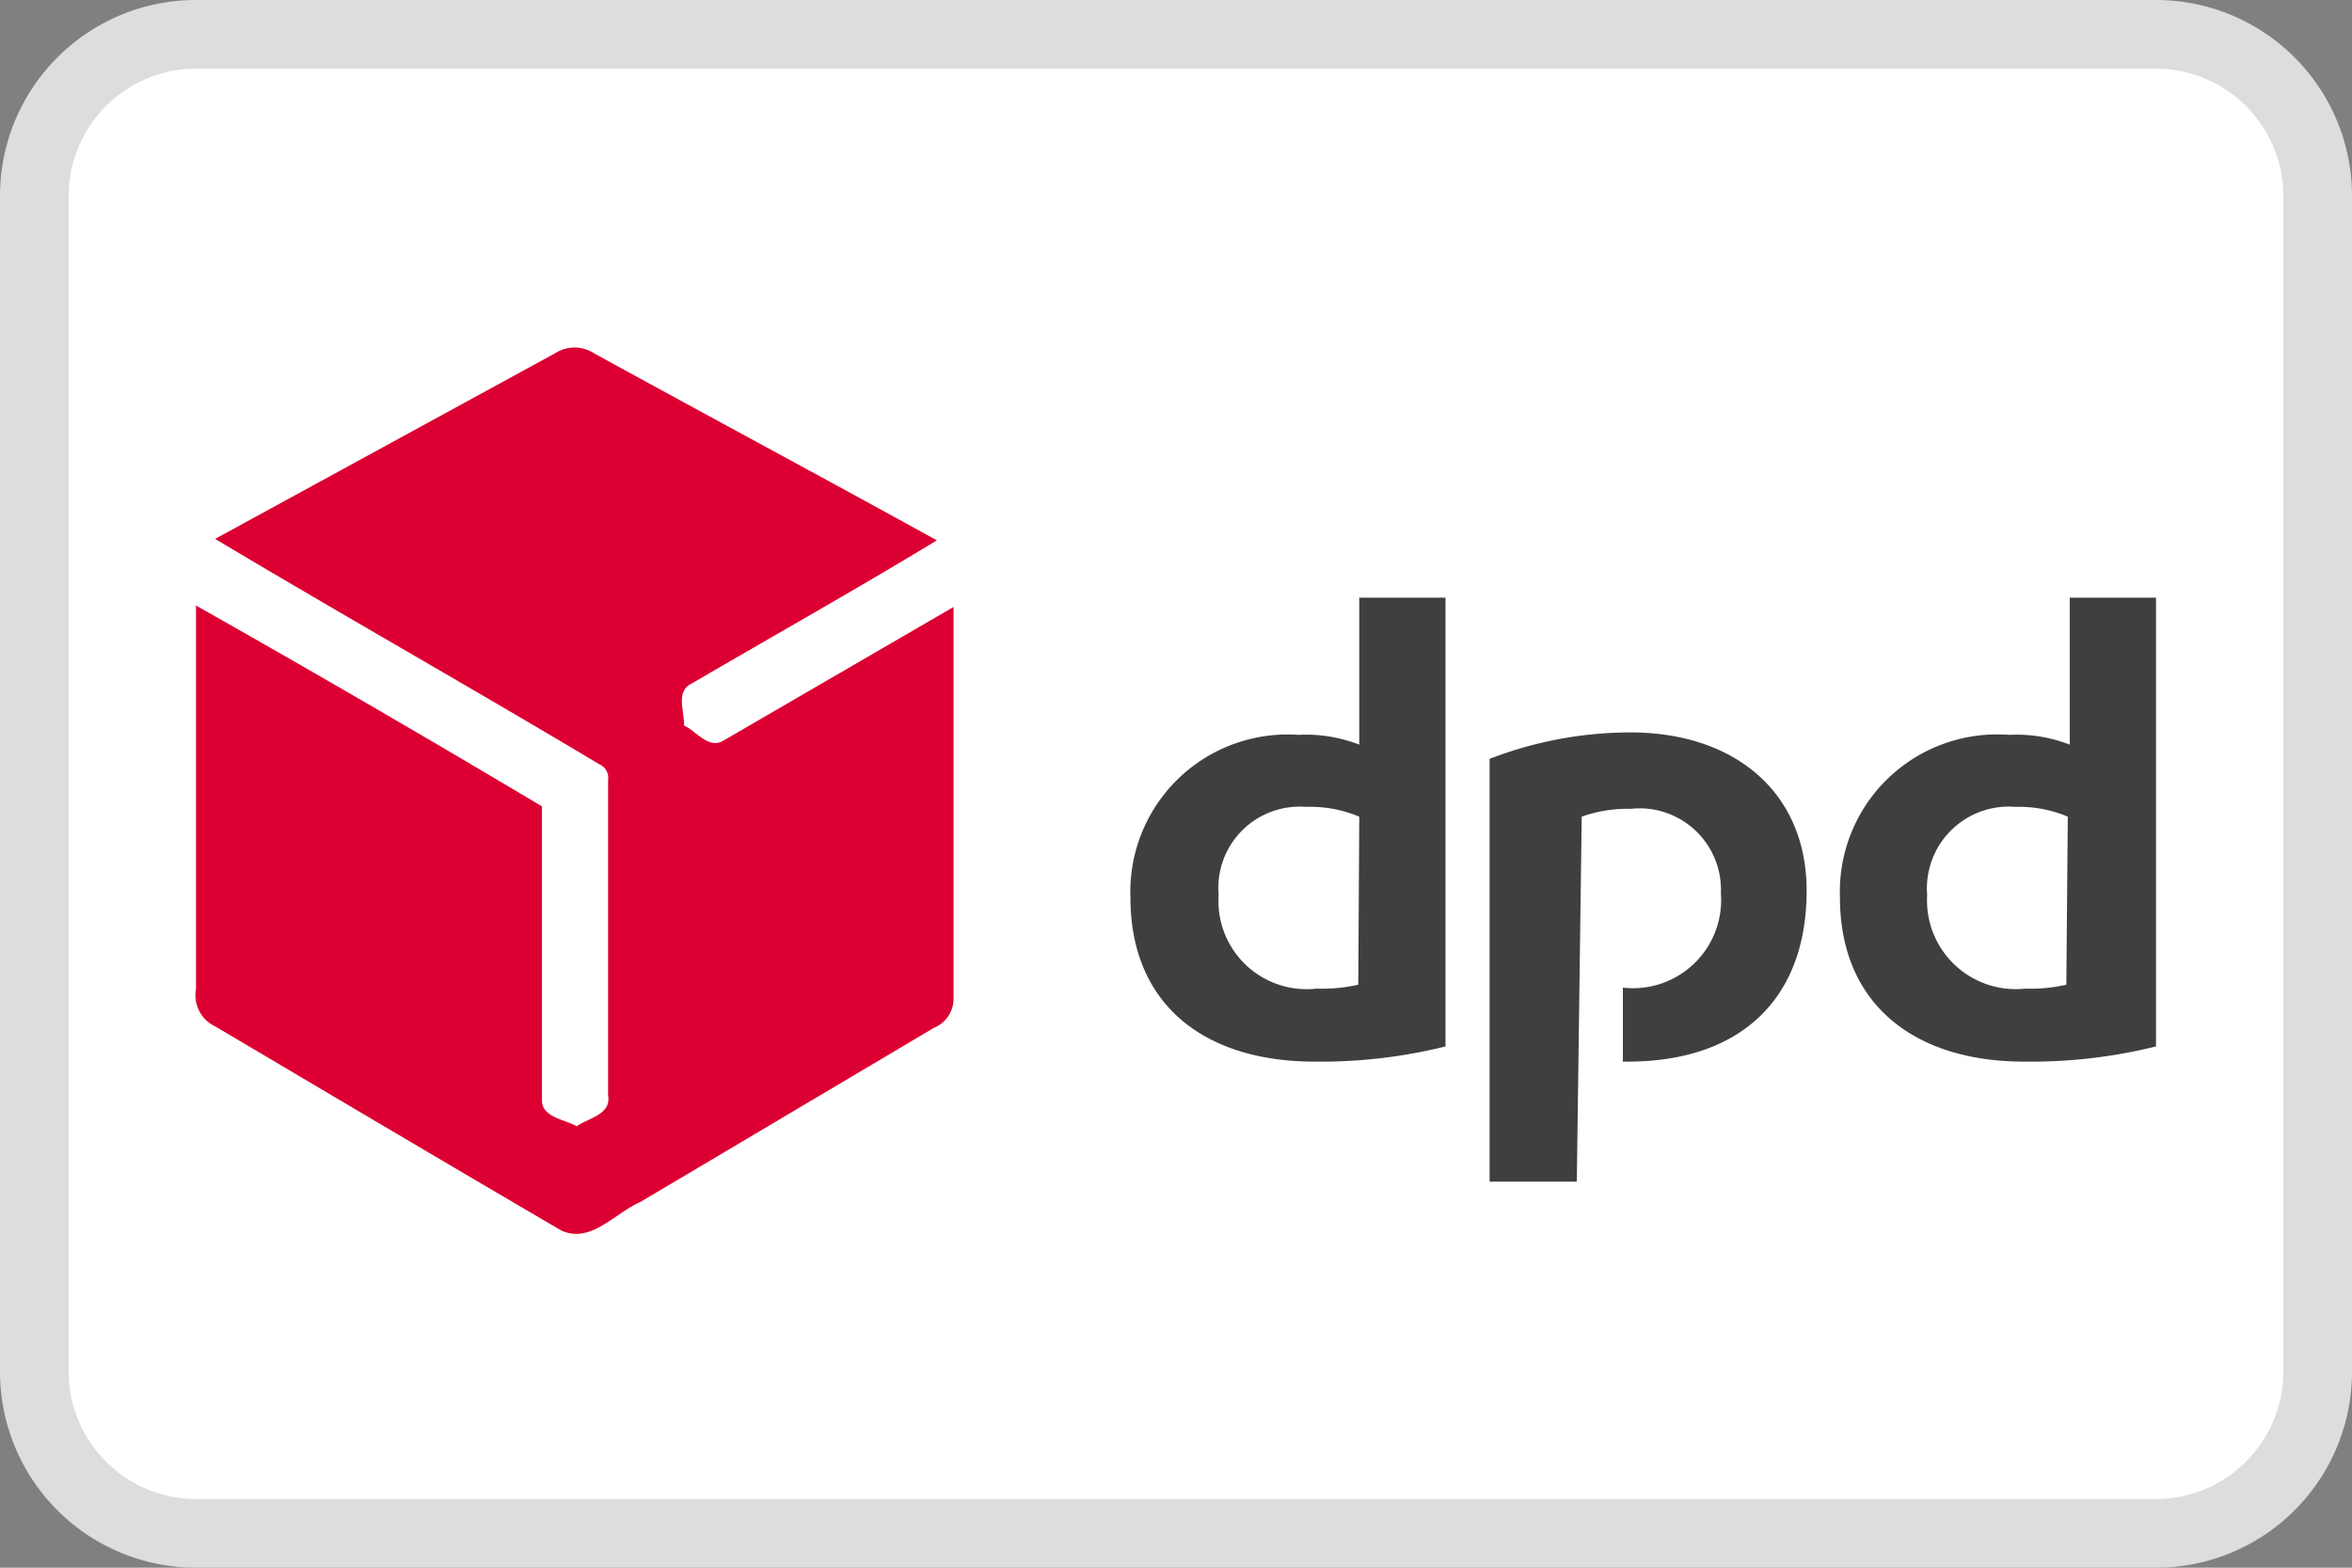
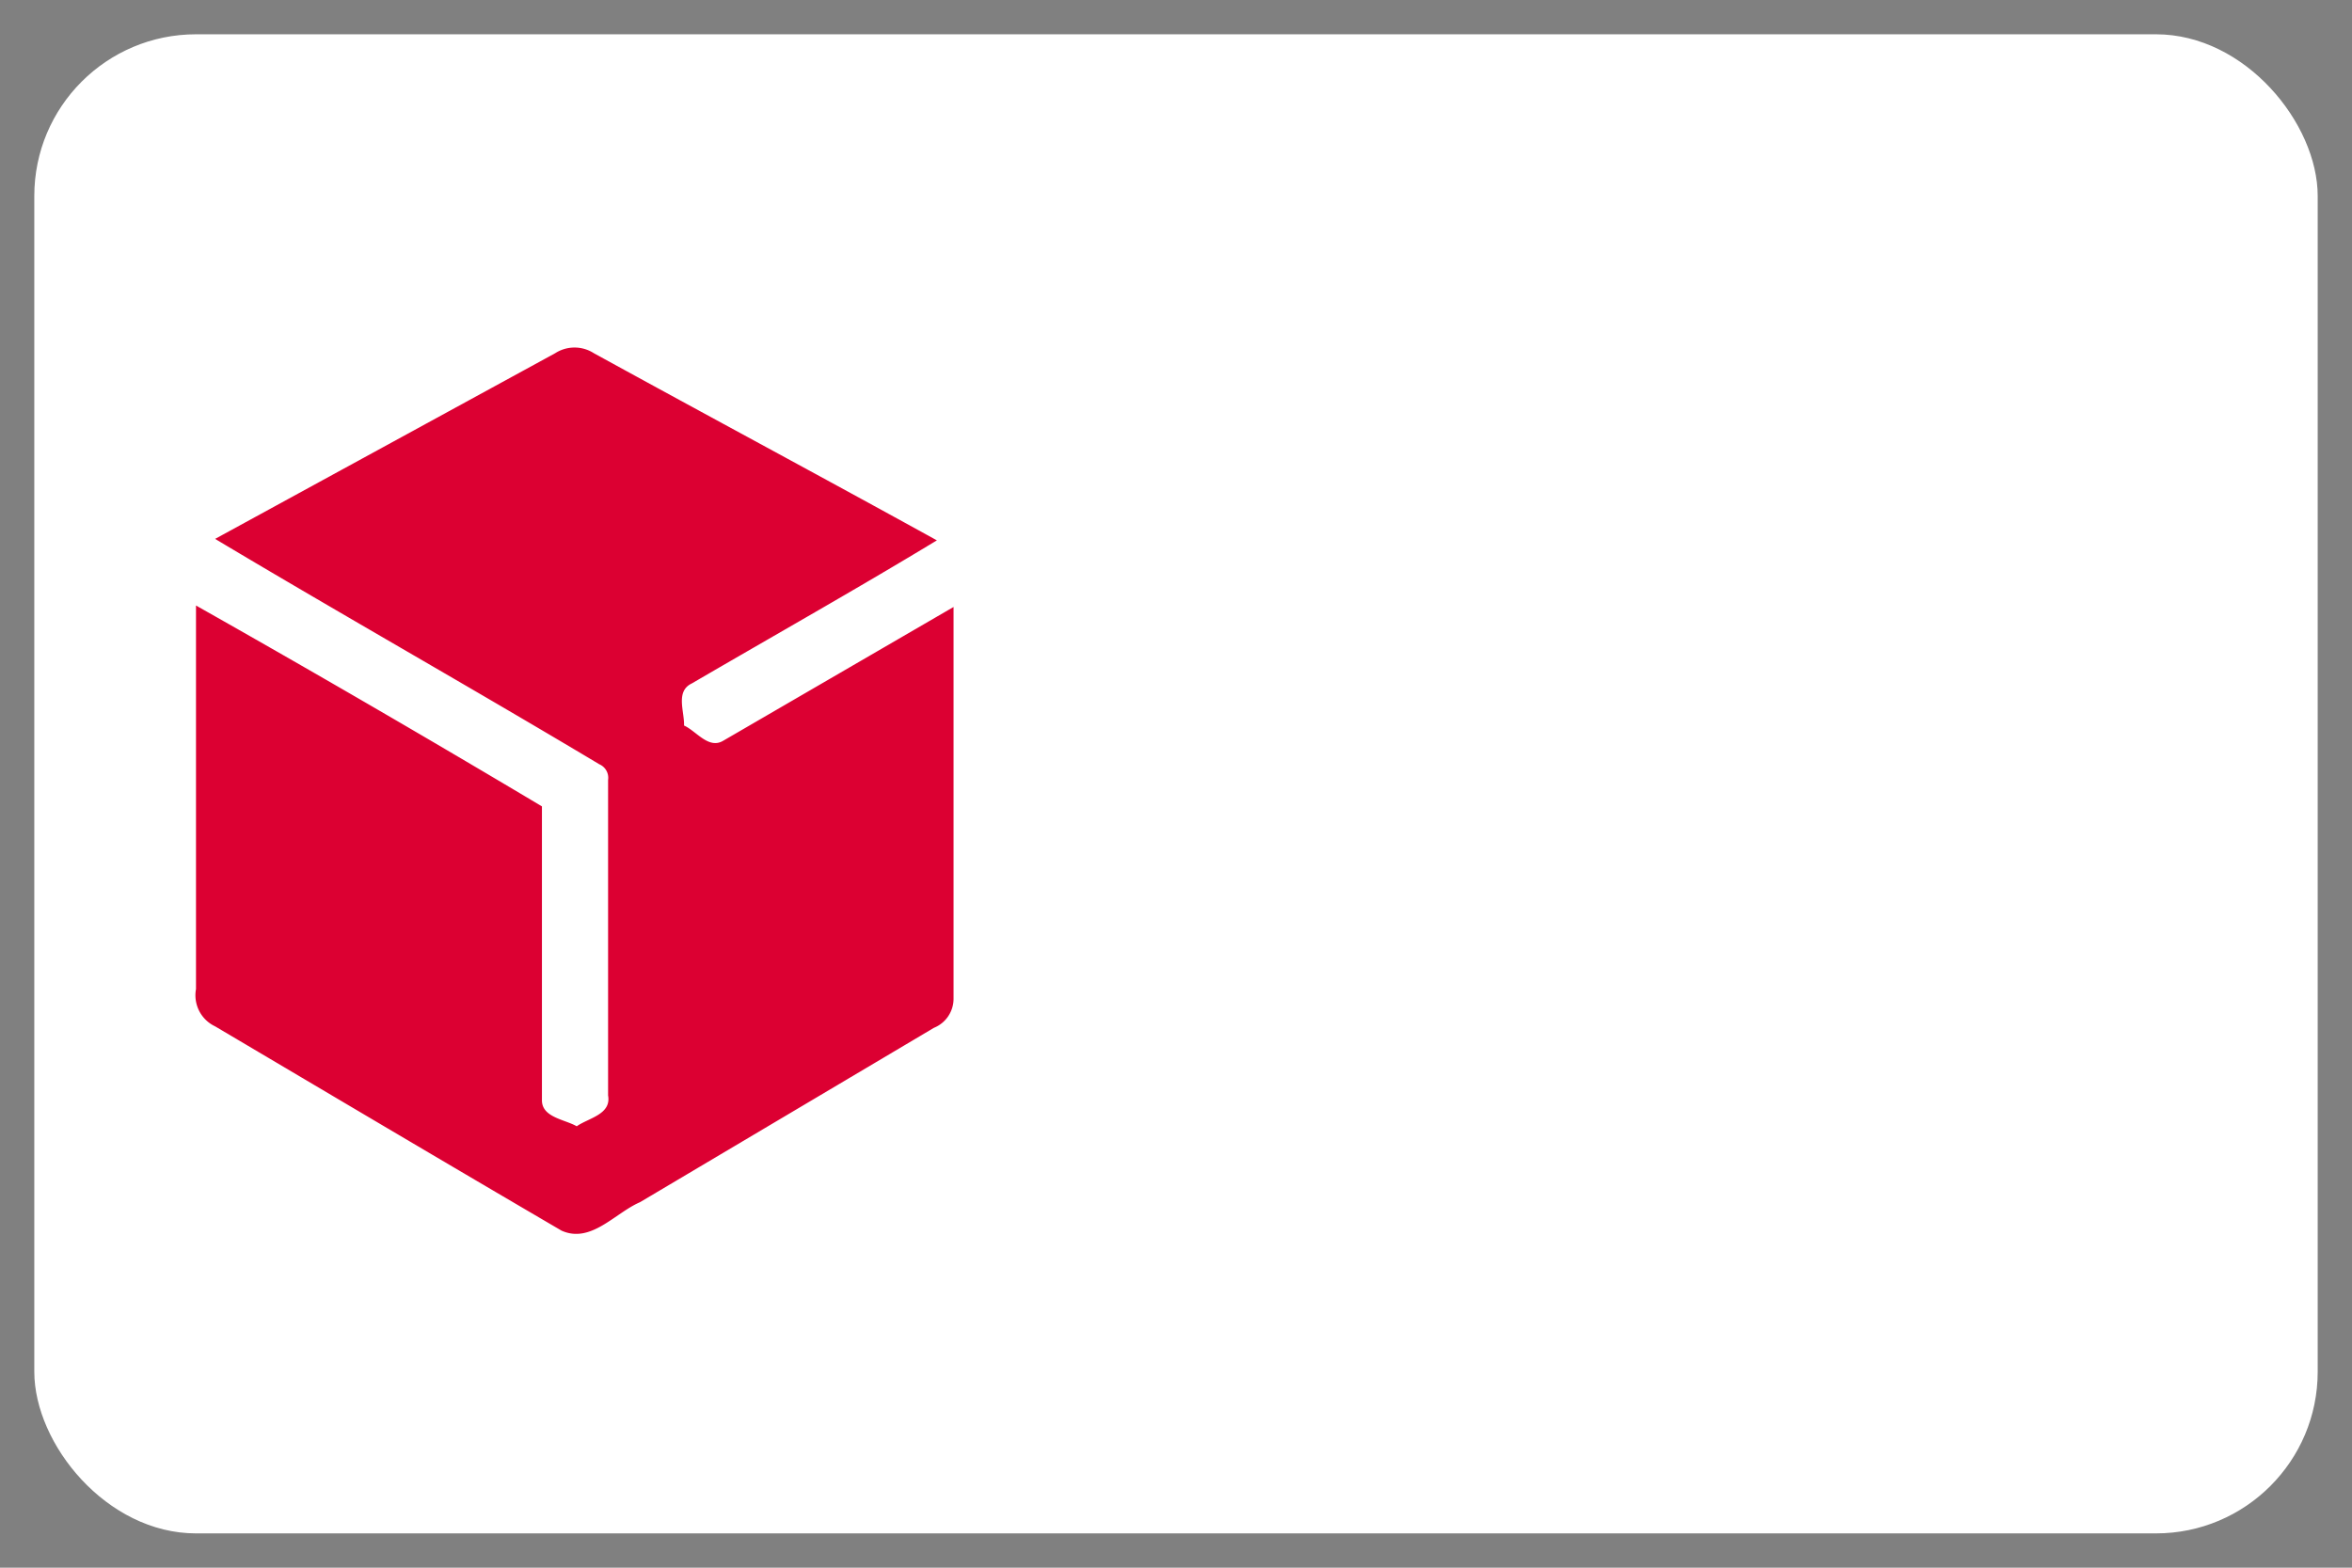
<svg xmlns="http://www.w3.org/2000/svg" id="dpd" width="48" height="32" viewBox="0 0 48 32">
  <rect x="0" y="0" width="48" height="32" fill="#808080" stroke="none" />
  <g id="bg">
    <rect id="bg-2" data-name="bg" width="46.6" height="30.6" rx="3.3" transform="translate(0.7 0.7)" fill="#fff" />
-     <path id="bg-3" data-name="bg" d="M44,1.4A2.61,2.61,0,0,1,46.6,4V28A2.61,2.61,0,0,1,44,30.6H4A2.61,2.61,0,0,1,1.4,28V4A2.61,2.61,0,0,1,4,1.4ZM44,0H4A4,4,0,0,0,0,4V28a4,4,0,0,0,4,4H44a4,4,0,0,0,4-4V4A4,4,0,0,0,44,0Z" fill="#ddd" />
  </g>
  <g id="dpd-2" data-name="dpd">
-     <path id="Path_30814" data-name="Path 30814" d="M29.5,21.36a10.56,10.56,0,0,1-2.67.31c-2.27,0-3.76-1.18-3.76-3.35A3.21,3.21,0,0,1,26.5,15a3,3,0,0,1,1.24.2v-3H29.5Zm-1.76-4.69a2.59,2.59,0,0,0-1.09-.2,1.66,1.66,0,0,0-1.78,1.8,1.8,1.8,0,0,0,2,1.91,3.36,3.36,0,0,0,.85-.08ZM44,21.36a10.61,10.61,0,0,1-2.69.31c-2.25,0-3.76-1.18-3.76-3.35A3.21,3.21,0,0,1,41,15a3,3,0,0,1,1.24.2v-3H44Zm-1.8-4.69a2.55,2.55,0,0,0-1.07-.2,1.67,1.67,0,0,0-1.8,1.8,1.81,1.81,0,0,0,2,1.91,3.25,3.25,0,0,0,.84-.08Zm-9.92,0a2.79,2.79,0,0,1,1-.16,1.66,1.66,0,0,1,1.84,1.72,1.8,1.8,0,0,1-2,1.93v1.51h.1c2.28,0,3.65-1.26,3.65-3.49,0-2-1.46-3.23-3.6-3.23a8,8,0,0,0-2.87.54v8.63h1.78Z" fill="#3f3f42" fill-rule="evenodd" />
    <path id="Path_30815" data-name="Path 30815" d="M11.33,7.21a.73.73,0,0,1,.79,0c2.33,1.28,4.68,2.54,7,3.82-1.65,1-3.32,1.94-5,2.92-.34.16-.15.57-.16.86.25.11.5.49.8.31l4.7-2.73v8a.64.64,0,0,1-.4.59l-6,3.56c-.51.22-1,.85-1.6.58-2.36-1.38-4.72-2.78-7.07-4.17A.7.7,0,0,1,4,20.19V12.36q3.54,2,7.06,4.1v6c0,.35.47.39.71.53.24-.17.71-.24.64-.63V15.92a.3.3,0,0,0-.18-.32C9.64,14.05,7,12.56,4.39,11Z" fill="#dc0032" />
  </g>
</svg>